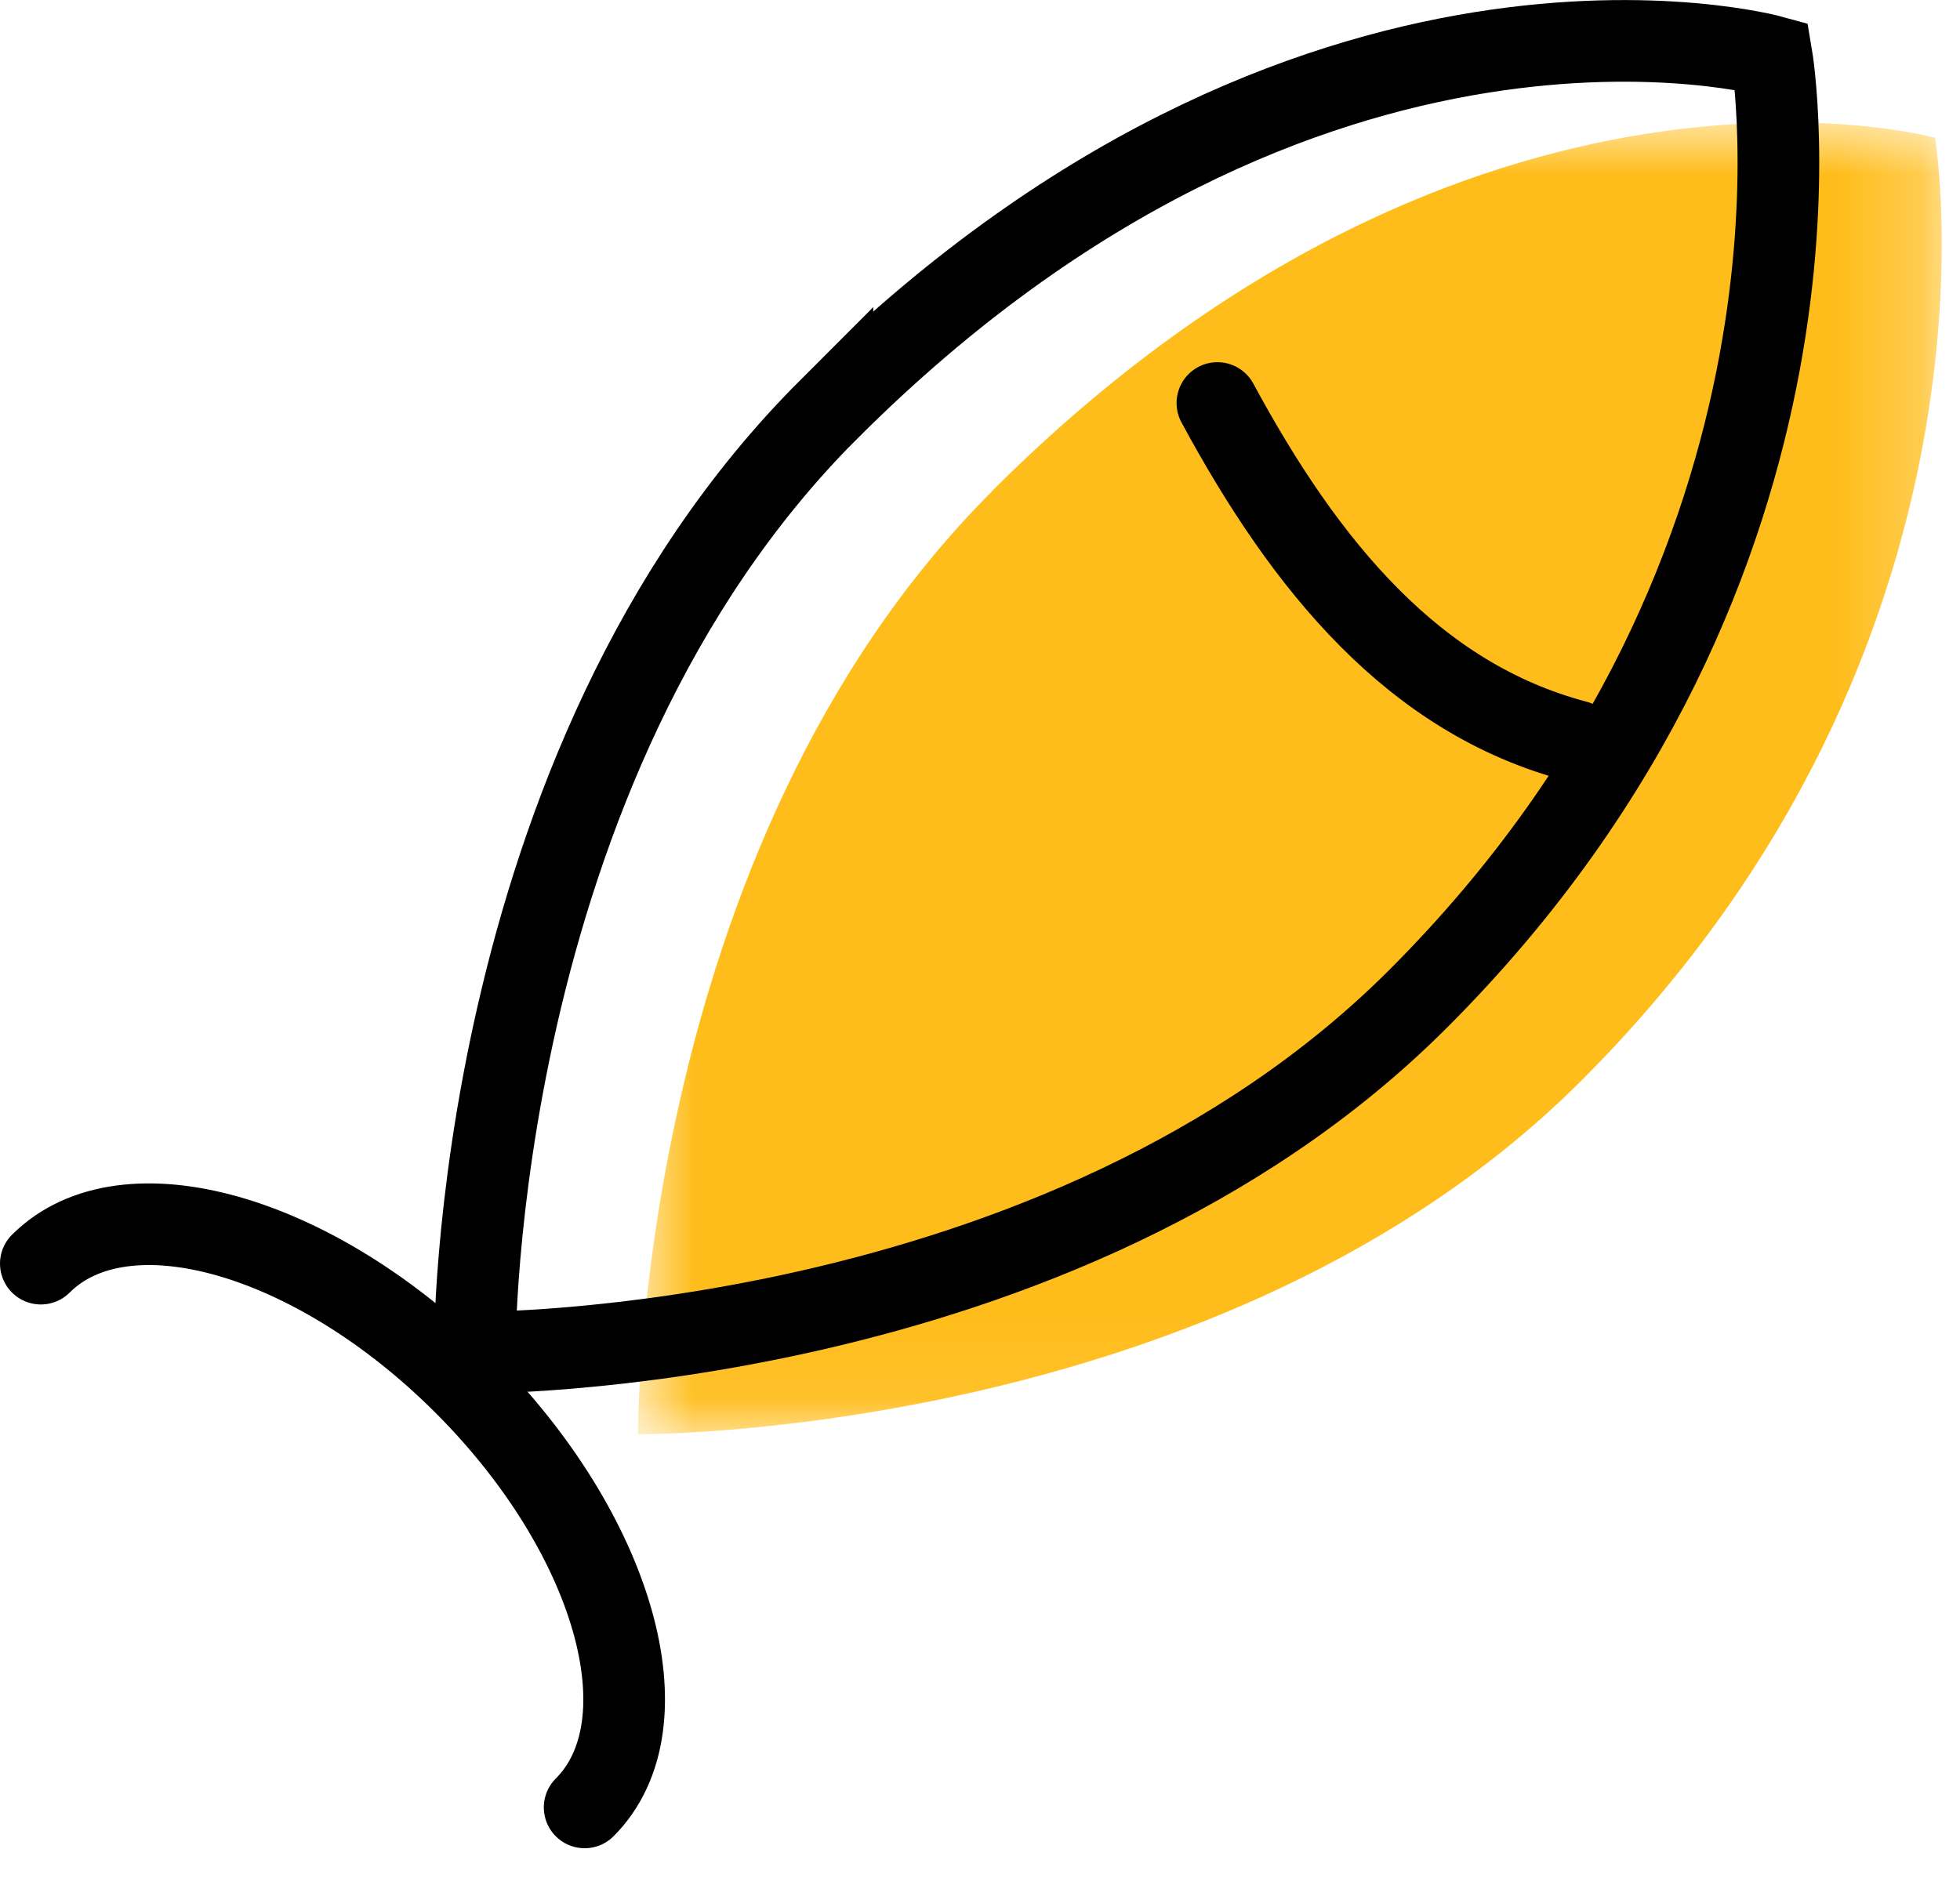
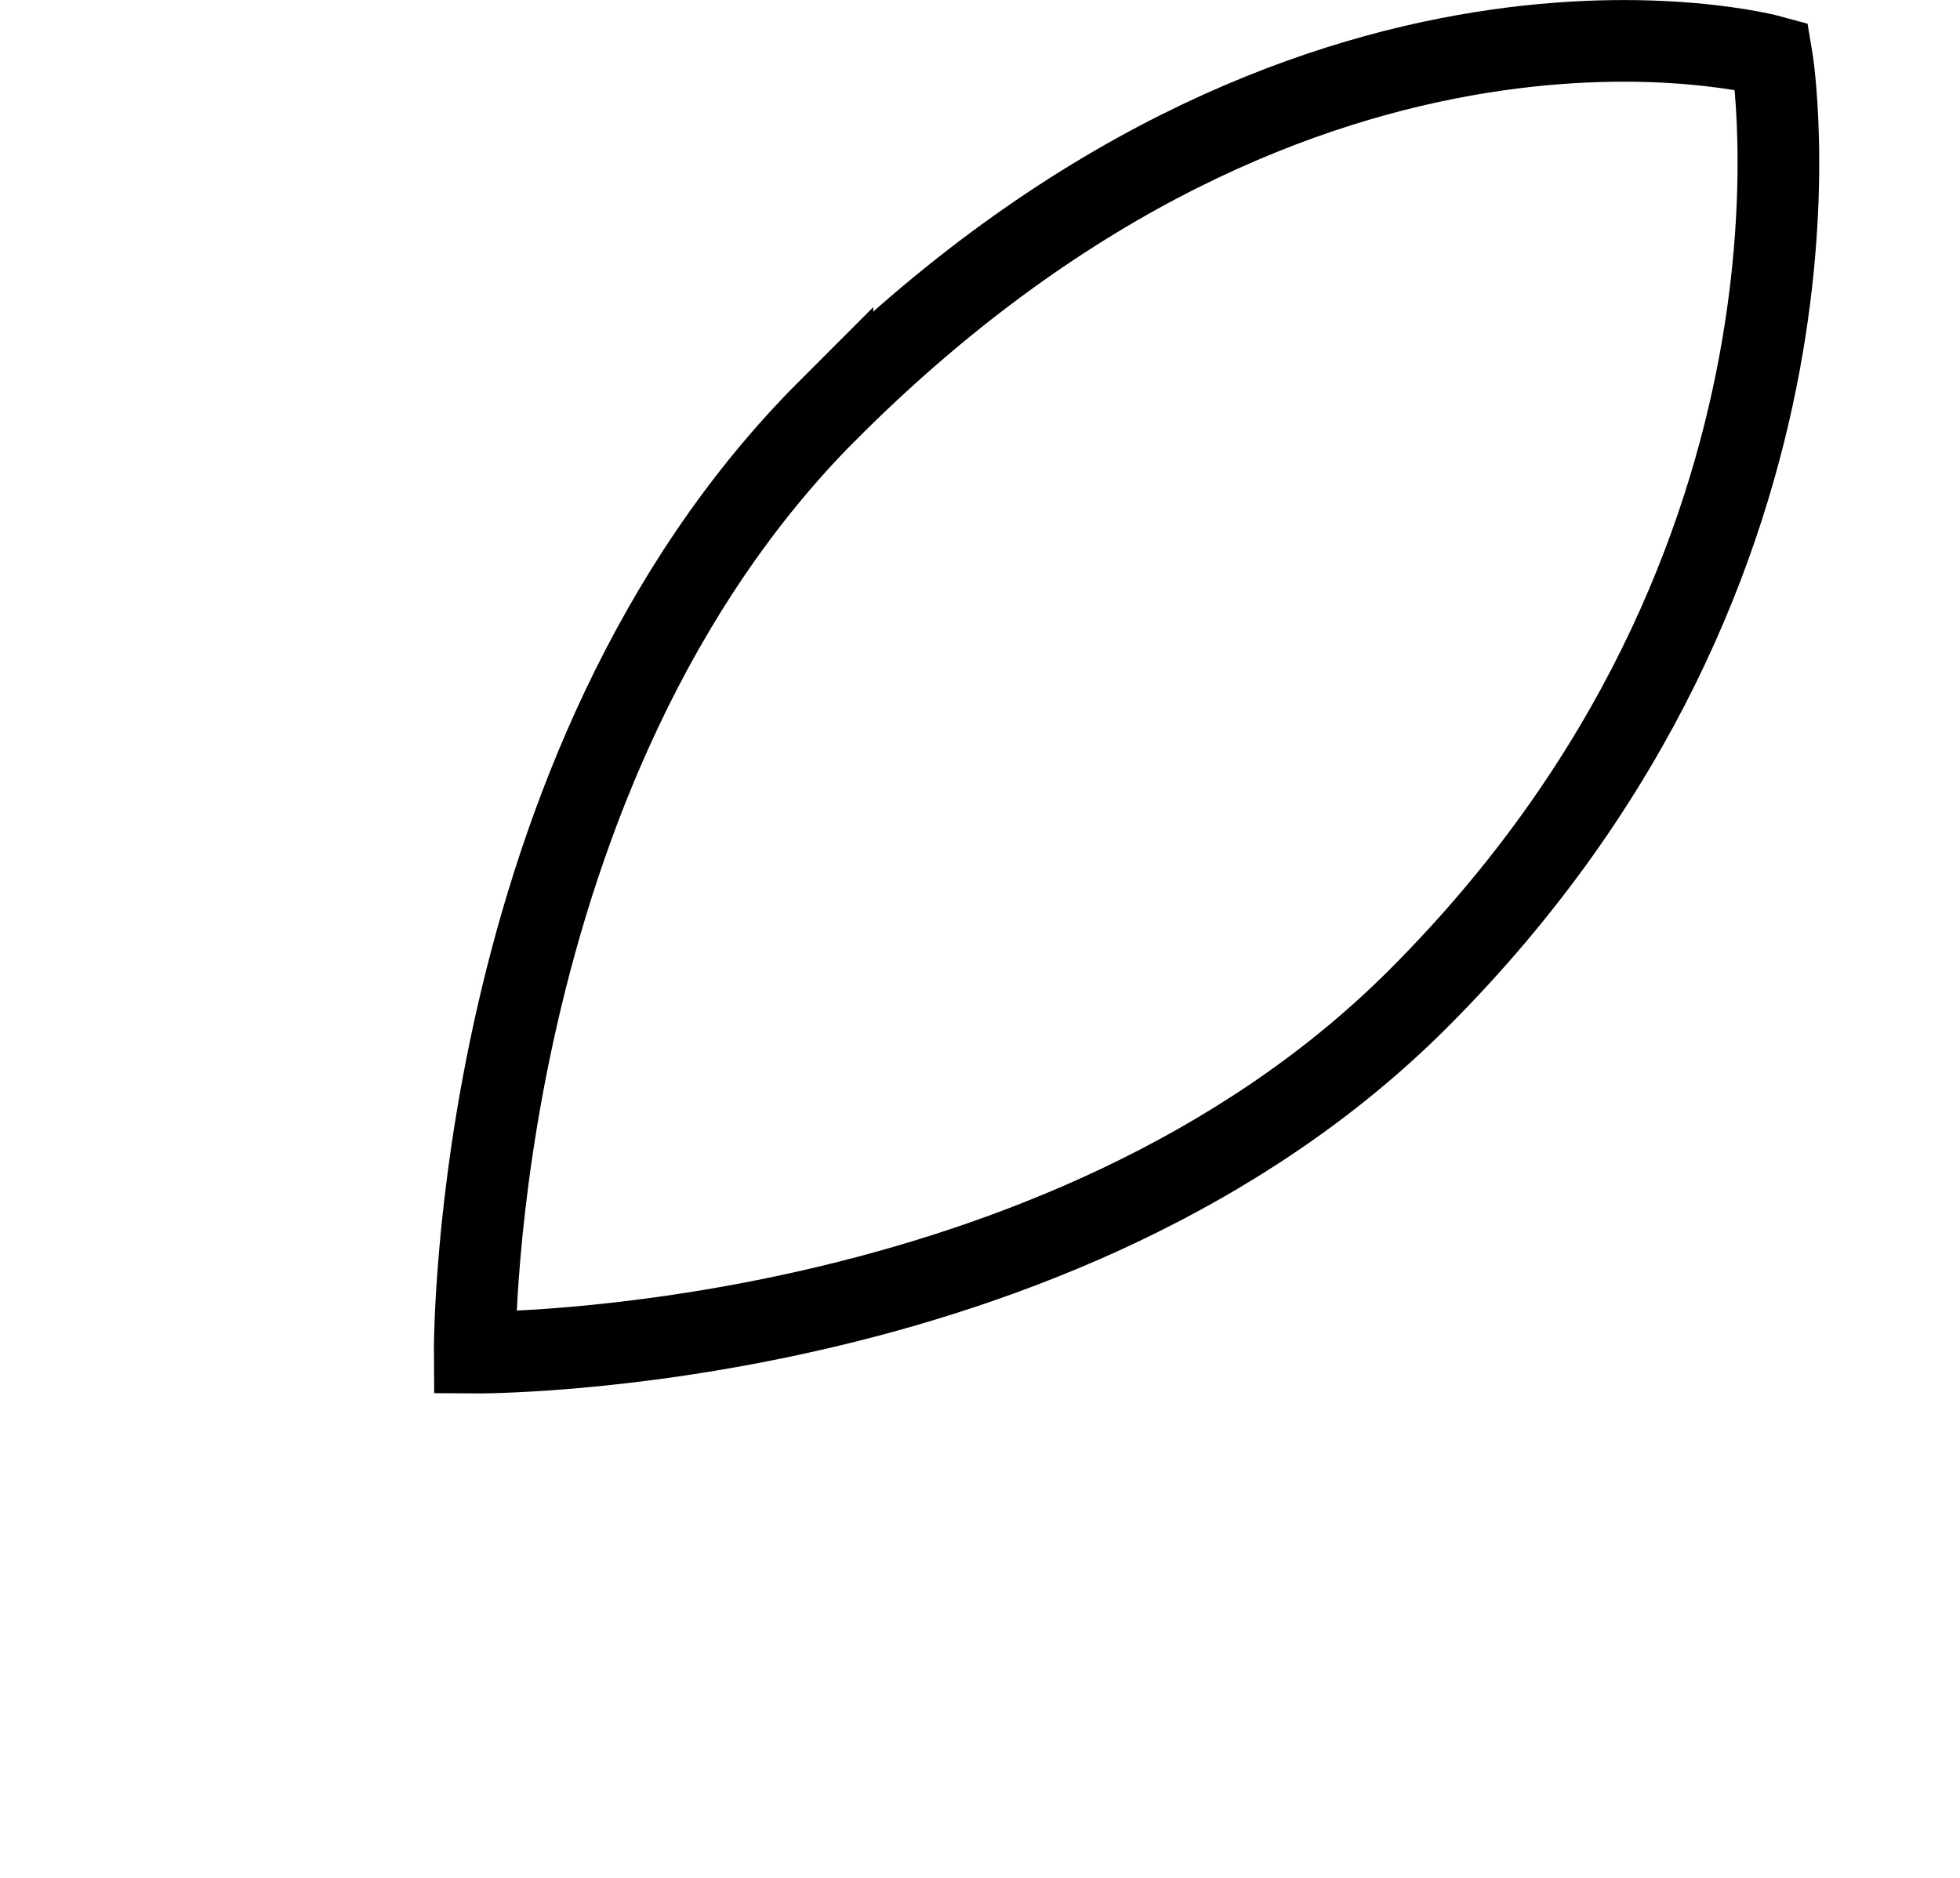
<svg xmlns="http://www.w3.org/2000/svg" xmlns:xlink="http://www.w3.org/1999/xlink" width="24" height="23" viewBox="0 0 24 23">
  <defs>
-     <path id="prefix__a" d="M0.814 0.864L16.776 0.864 16.776 16.93 0.814 16.93z" />
-   </defs>
+     </defs>
  <g fill="none" fill-rule="evenodd">
    <g>
      <g transform="translate(-7 -298) translate(7 298) translate(7 .637)">
        <mask id="prefix__b" fill="#fff">
          <use xlink:href="#prefix__a" />
        </mask>
        <path fill="#FFBD1B" d="M5.145 5.38c5.89-5.89 11.549-4.33 11.549-4.33s1.048 6.17-4.331 11.549c-4.385 4.385-11.55 4.33-11.55 4.33S.76 9.767 5.146 5.382" mask="url(#prefix__b)" />
      </g>
      <path stroke="#000" d="M10.145 5.018C16.035-.873 21.694.688 21.694.688s1.048 6.17-4.331 11.547c-4.385 4.386-11.55 4.332-11.55 4.332s-.053-7.165 4.332-11.55z" transform="translate(-7 -298) translate(7 298)" />
-       <path stroke="#000" stroke-linecap="round" stroke-linejoin="round" d="M.5 15.477c1.026-1.024 3.348-.366 5.187 1.474 1.838 1.838 2.498 4.16 1.472 5.186M14.907 4.936c1.085 2.011 2.413 3.62 4.396 4.143" transform="translate(-7 -298) translate(7 298)" />
    </g>
  </g>
</svg>